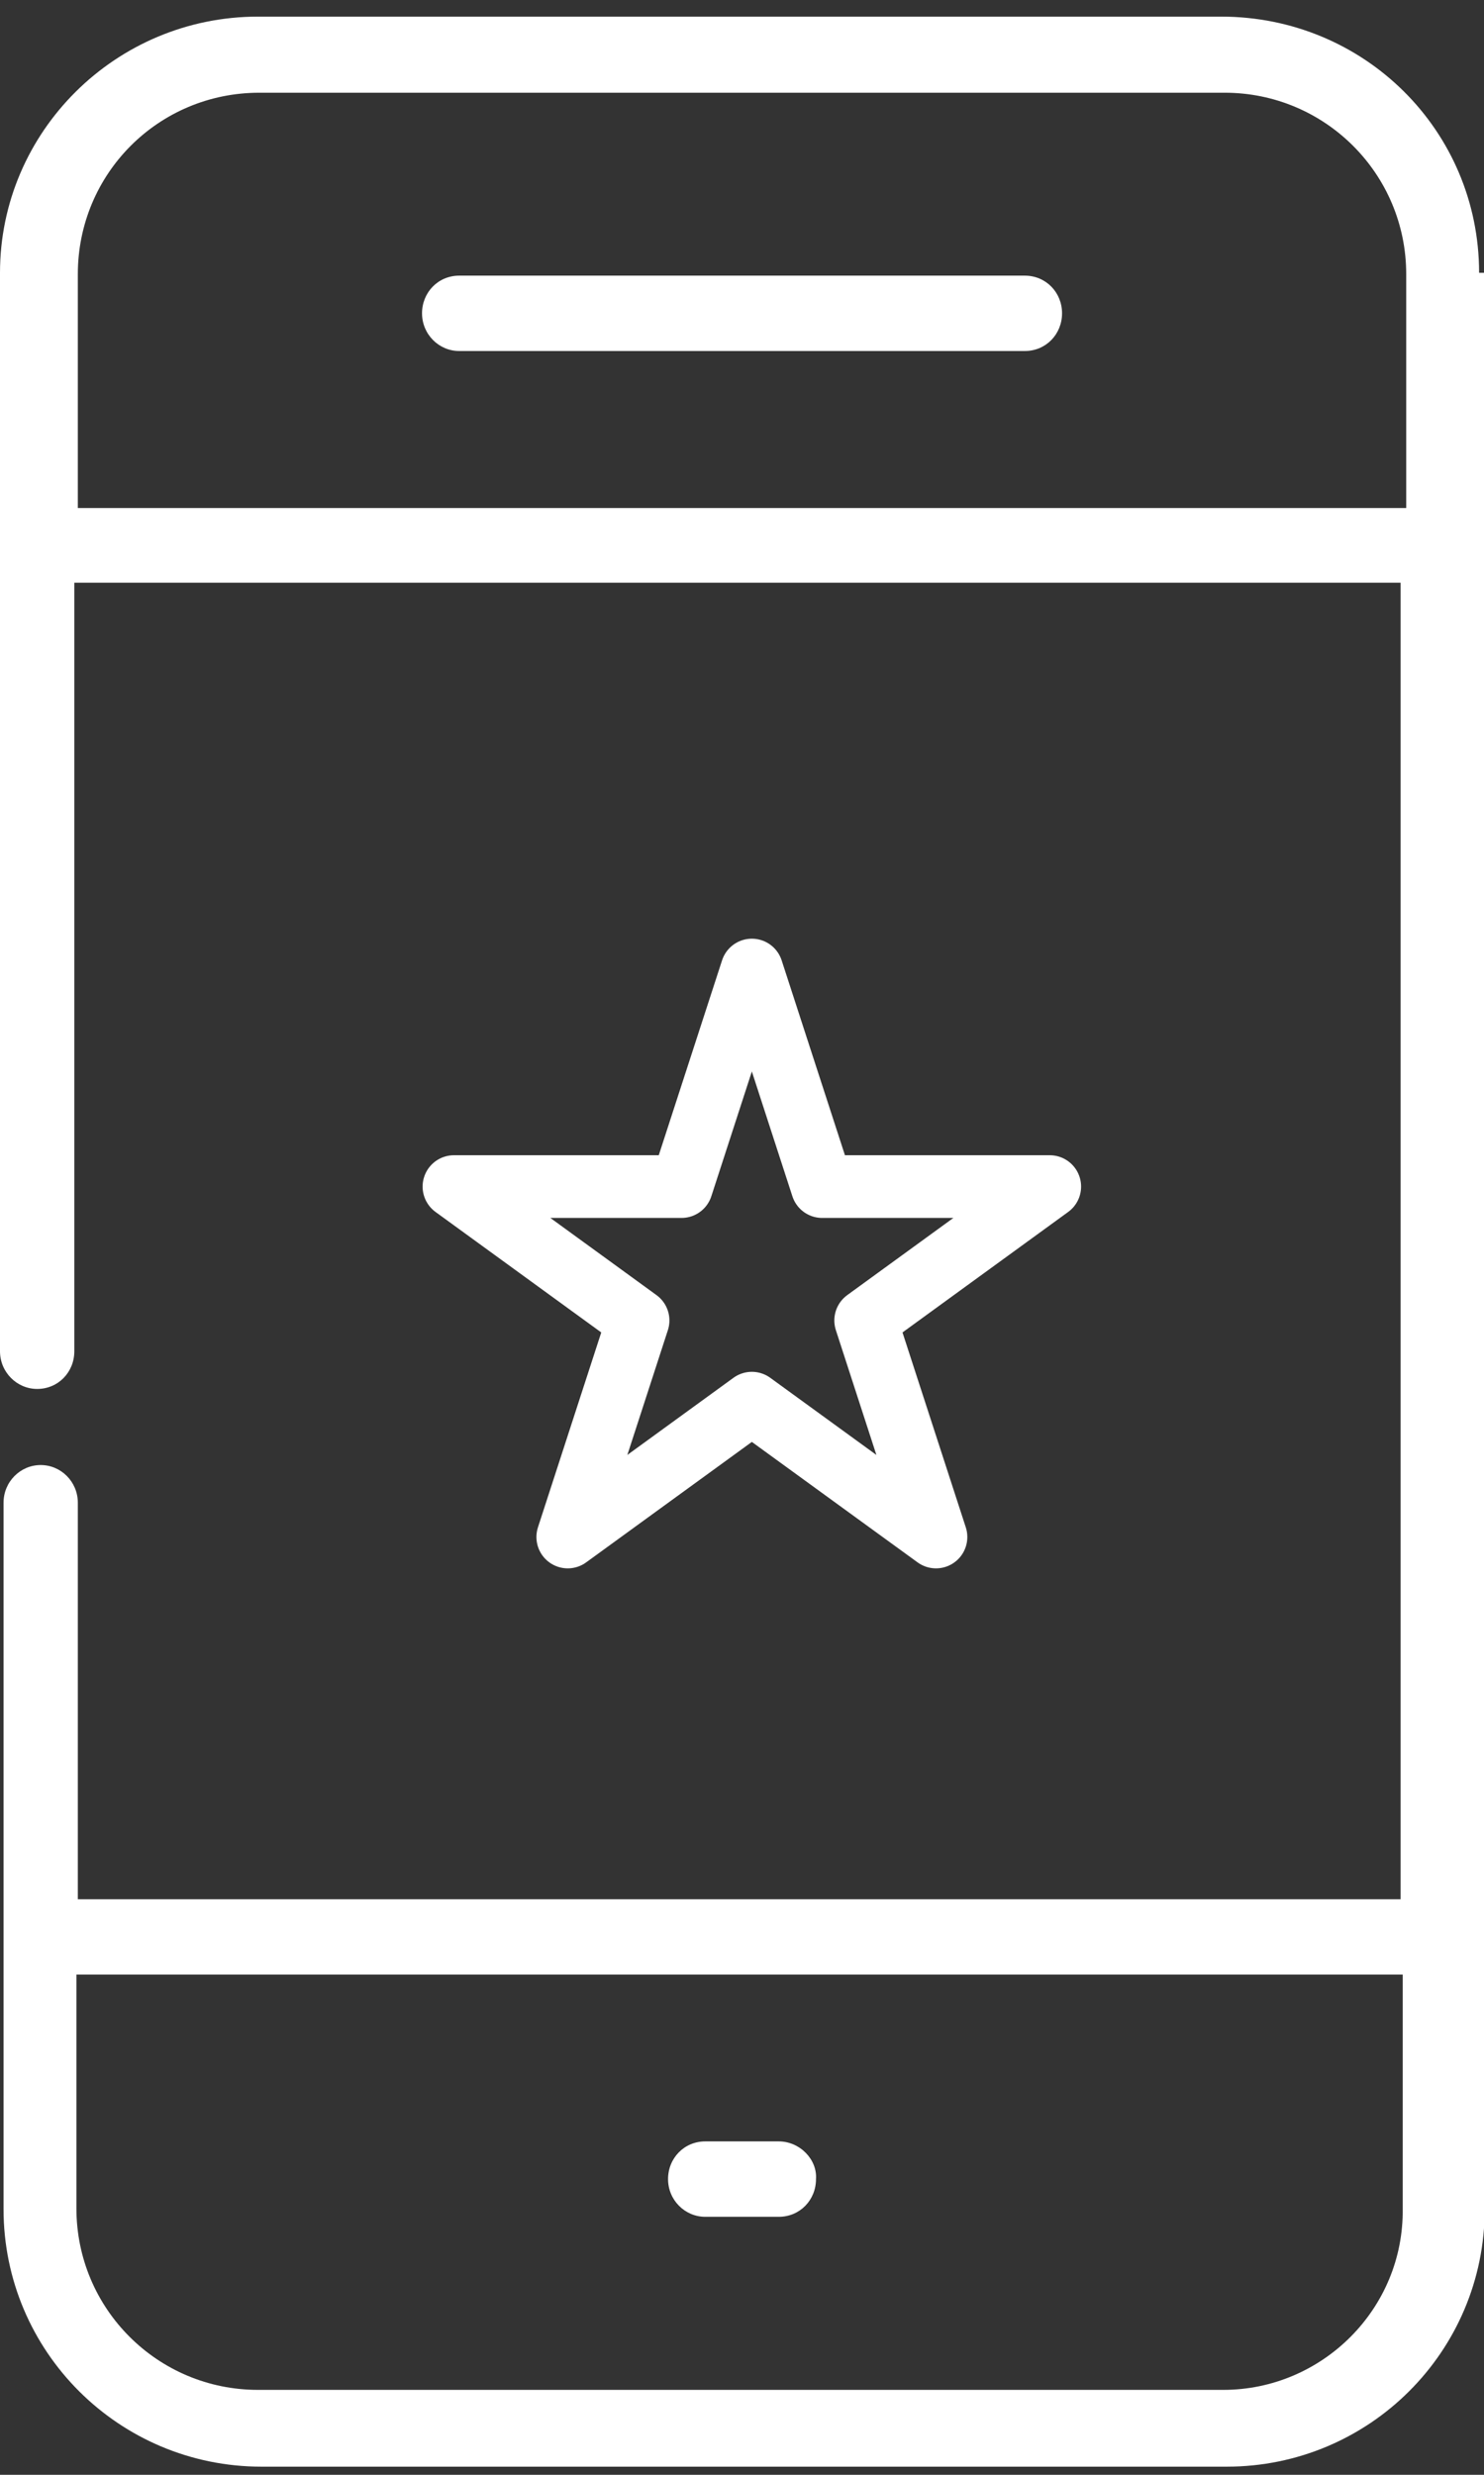
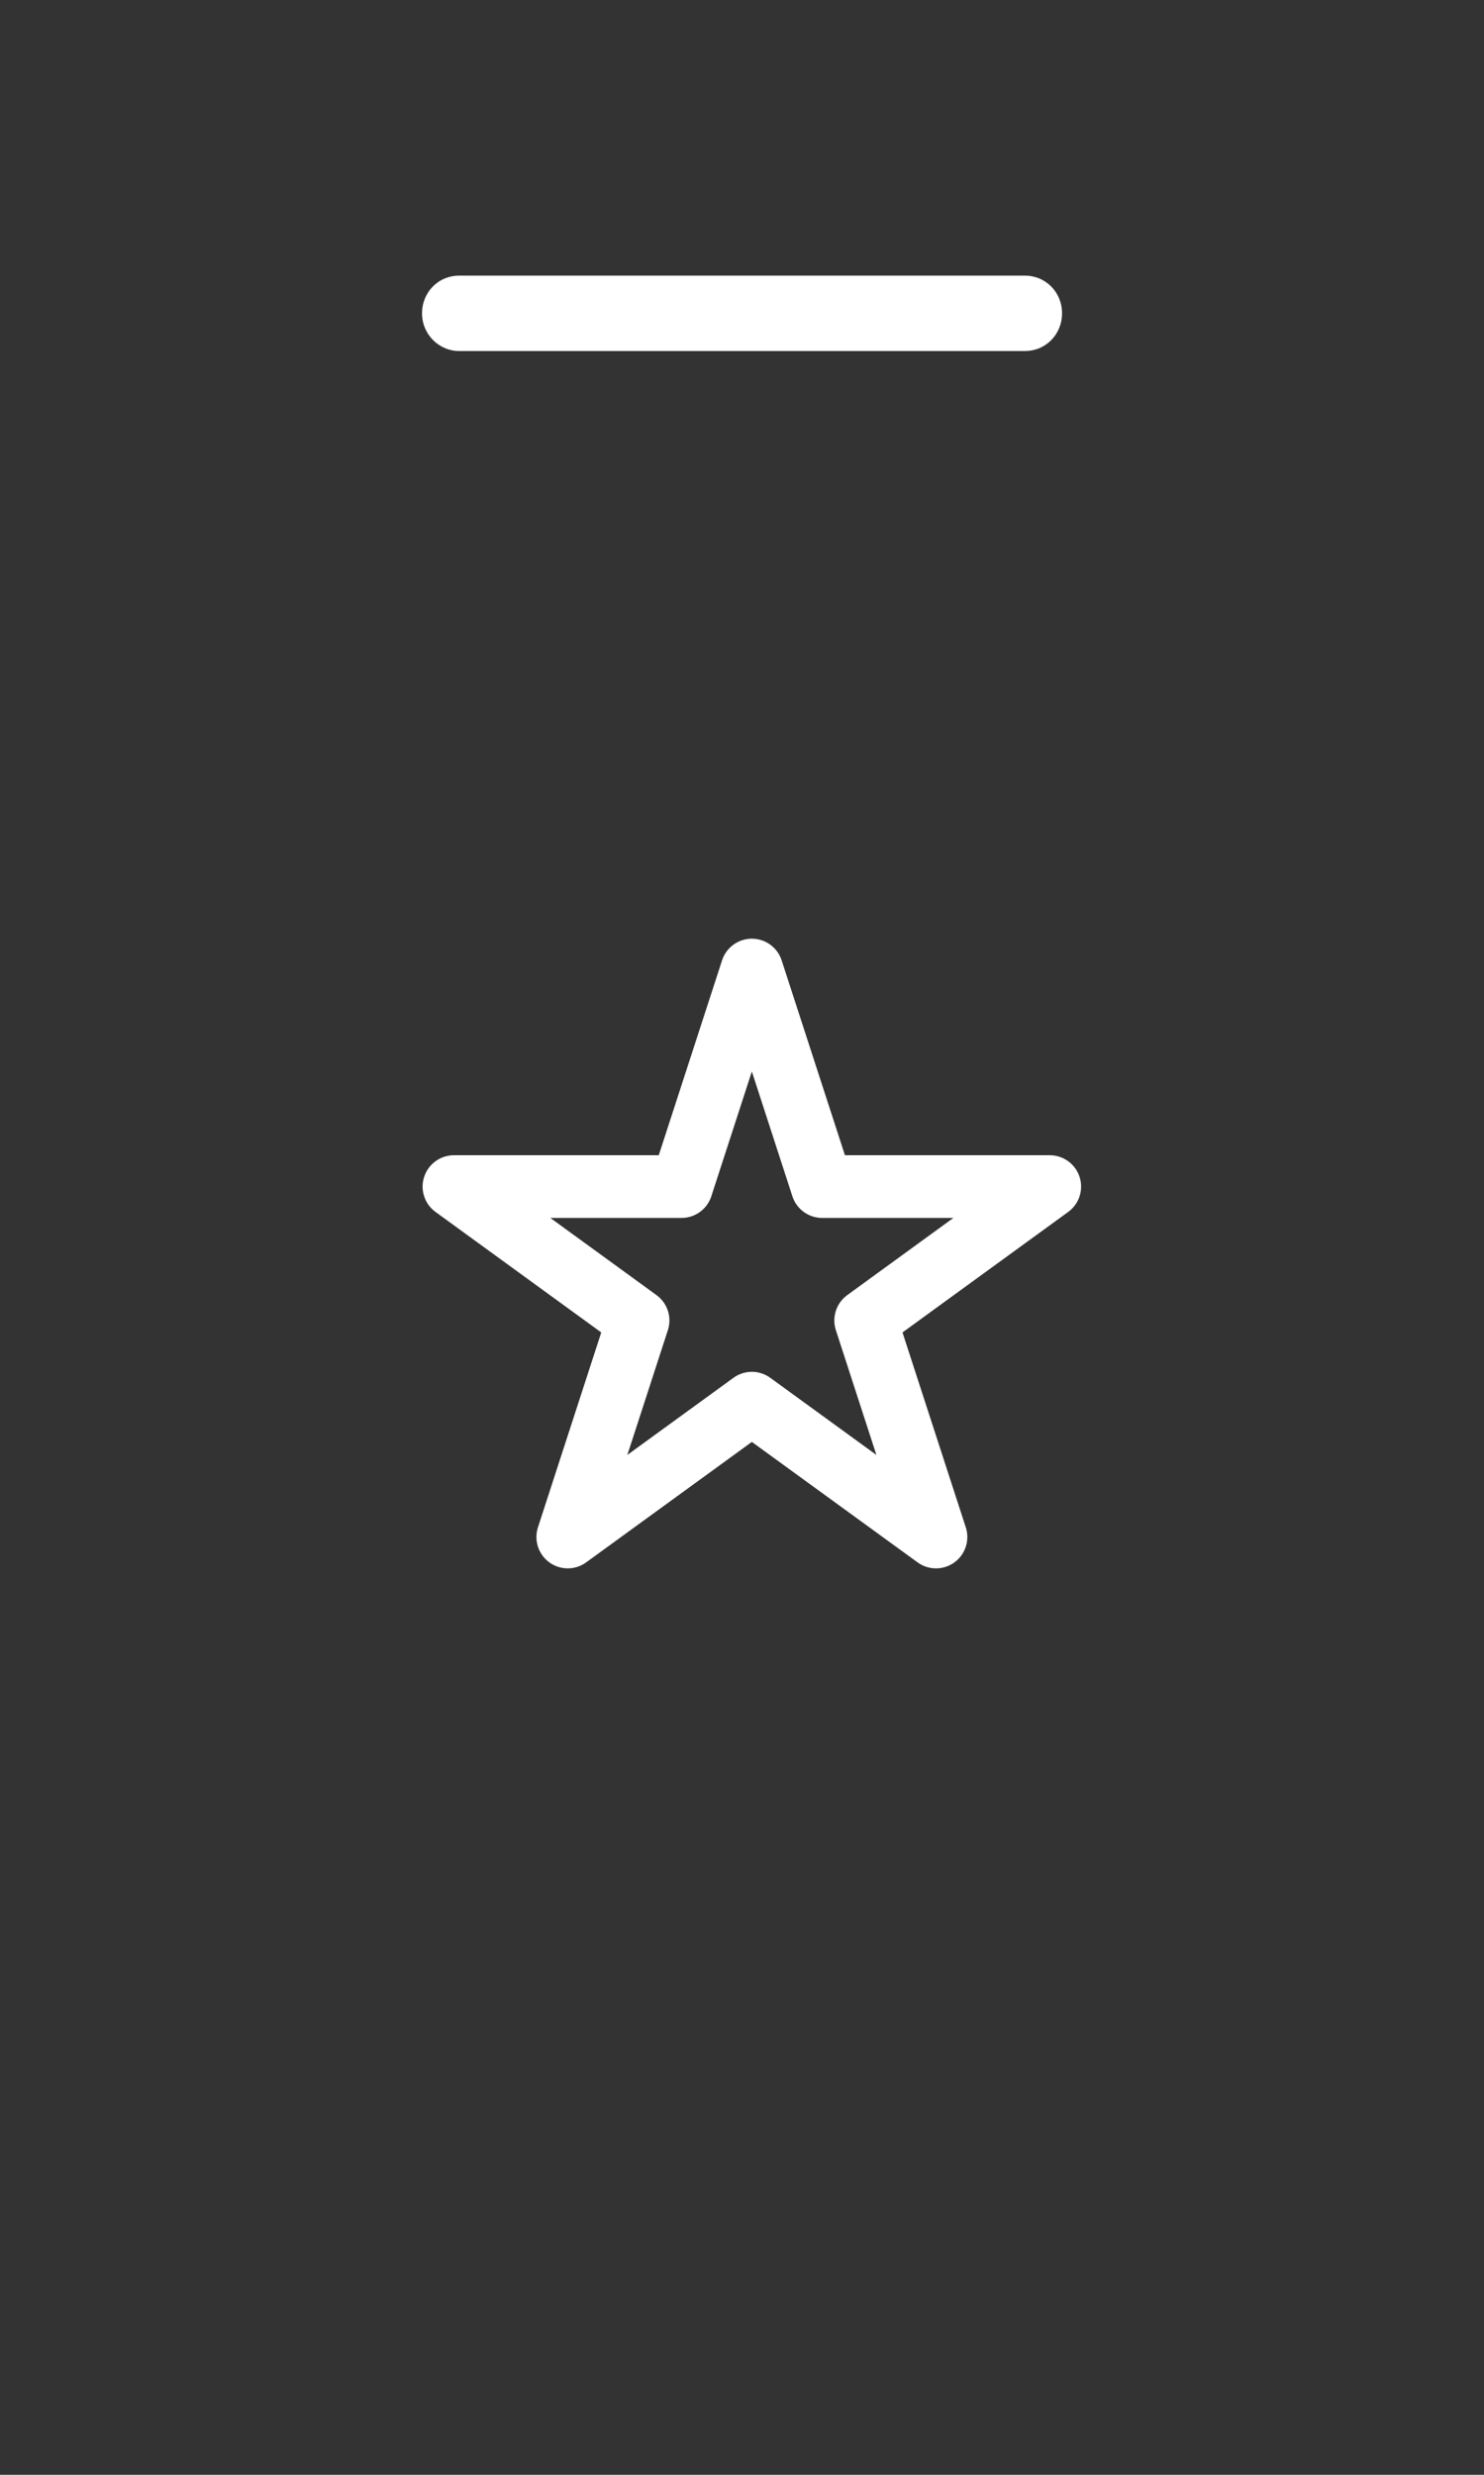
<svg xmlns="http://www.w3.org/2000/svg" width="36" height="60" viewBox="0 0 36 60" fill="none">
  <rect x="0" y="0" width="36" height="60" fill="#333333" stroke="none" />
  <g clip-path="url(#clip0_8424_1557)">
-     <path d="M35.881 6.614C35.881 3.162 33.092 0.403 29.623 0.403H6.258C2.806 0.403 0 3.196 0 6.614V32.76C0 33.268 0.409 33.674 0.902 33.674C1.412 33.674 1.803 33.268 1.803 32.76V14.128H33.977V46.045H1.888V36.432C1.888 35.925 1.48 35.519 0.987 35.519C0.494 35.519 0.086 35.925 0.086 36.432V53.559C0.086 57.011 2.891 59.803 6.343 59.803H29.759C33.212 59.803 36.017 57.011 36.017 53.559V6.614H35.881ZM1.888 12.317V6.648C1.888 4.211 3.844 2.248 6.292 2.248H29.708C32.14 2.248 34.113 4.211 34.113 6.648V12.317H1.888ZM29.674 57.941H6.258C3.827 57.941 1.854 55.978 1.854 53.541V47.872H34.028V53.541C34.062 55.978 32.072 57.941 29.674 57.941Z" fill="white" />
    <path d="M24.862 6.683H11.139C10.629 6.683 10.238 7.089 10.238 7.596C10.238 8.104 10.646 8.51 11.139 8.51H24.862C25.372 8.51 25.764 8.104 25.764 7.596C25.764 7.089 25.372 6.683 24.862 6.683Z" fill="white" />
-     <path d="M18.893 51.917H17.108C16.598 51.917 16.206 52.323 16.206 52.831C16.206 53.339 16.615 53.745 17.108 53.745H18.893C19.404 53.745 19.795 53.339 19.795 52.831C19.829 52.357 19.404 51.917 18.893 51.917Z" fill="white" />
    <path d="M18.239 23.518L19.945 28.768H25.466L21 32.014L22.706 37.264L18.239 34.019L13.773 37.264L15.479 32.014L11.012 28.768H16.533L18.239 23.518Z" stroke="white" stroke-width="1.52" stroke-linejoin="round" />
  </g>
  <defs>
    <clipPath id="clip0_8424_1557">
      <rect width="36" height="59.4" fill="white" transform="translate(0 0.403)" />
    </clipPath>
  </defs>
</svg>